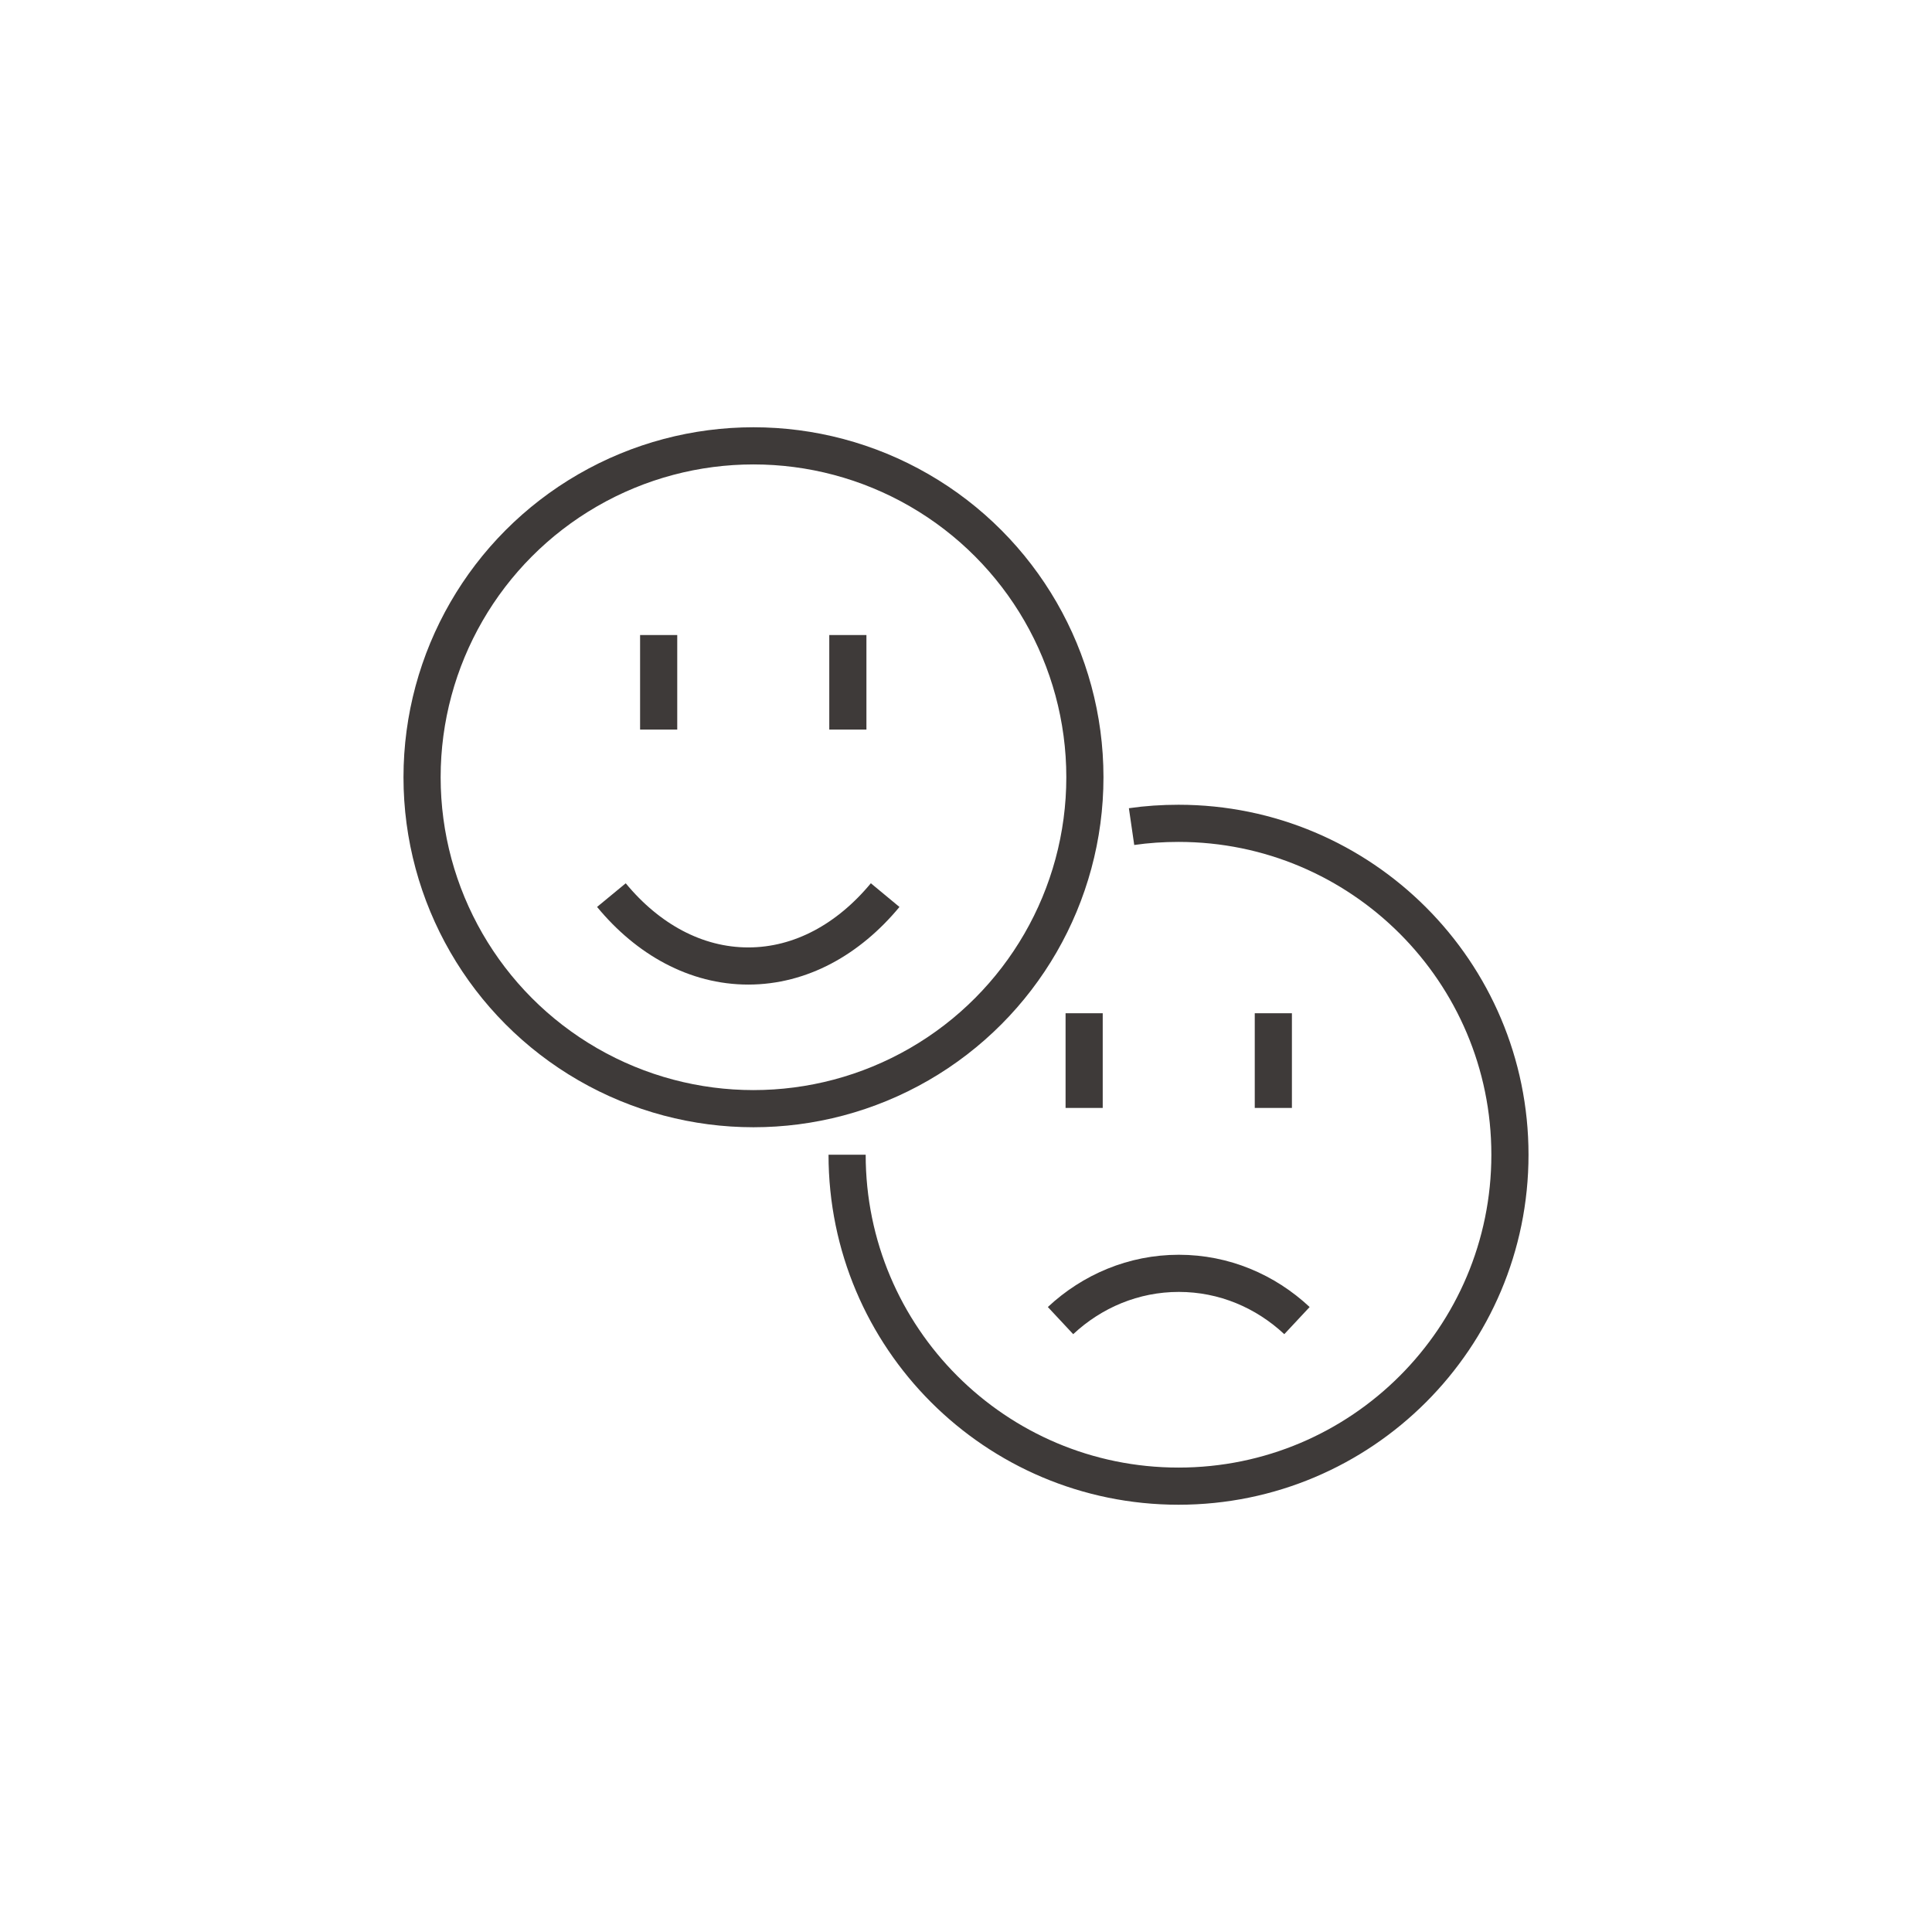
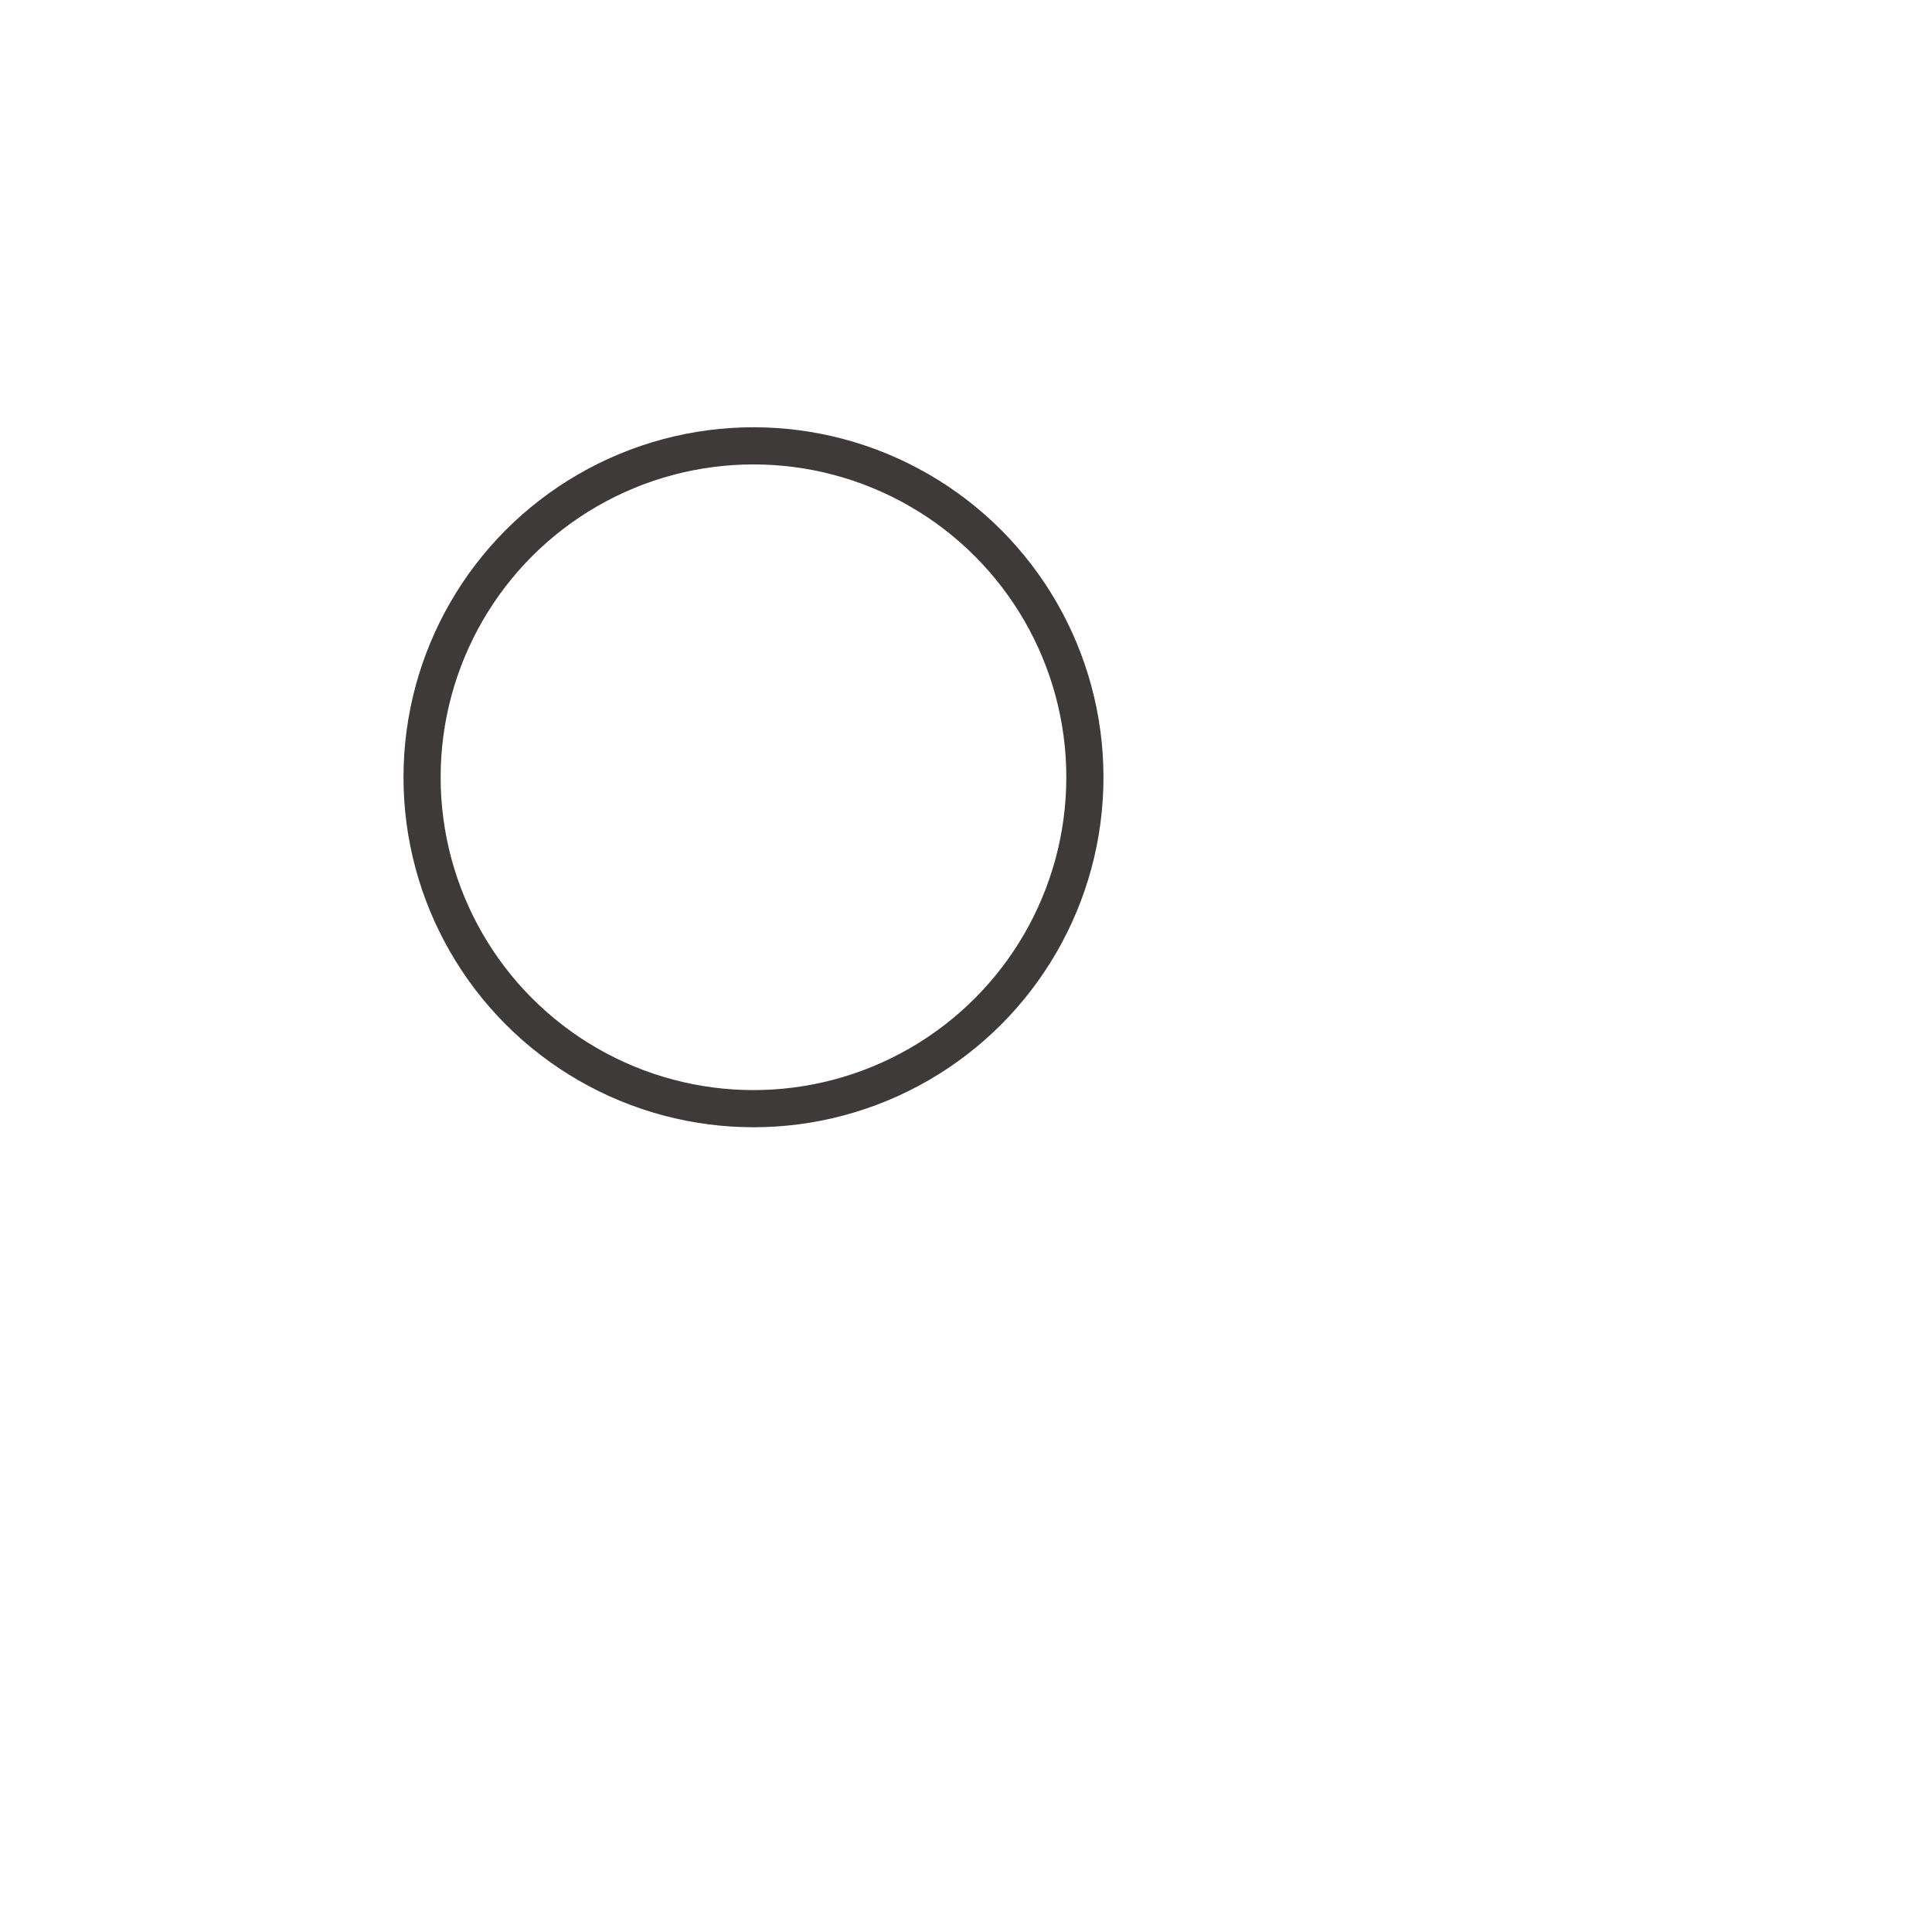
<svg xmlns="http://www.w3.org/2000/svg" id="_レイヤー_1" data-name="レイヤー_1" viewBox="0 0 130 130">
  <defs>
    <style>.cls-1{fill:none;stroke:#3e3a39;stroke-linejoin:round;stroke-width:2.5px}</style>
  </defs>
  <circle class="cls-1" cx="50.7" cy="52.3" r="22.3" />
-   <path class="cls-1" d="M44.32 42.73v6.36m12.73-6.36v6.36m19.09 6.53c1.03-.15 2.09-.22 3.16-.22 12.31 0 22.3 9.99 22.3 22.3S91.62 100 79.3 100 57 90.01 57 77.7m15.95-9.52v6.37m12.73-6.37v6.37" />
-   <path class="cls-1" d="M87.27 88.86c-2.12-1.98-4.9-3.18-7.95-3.18s-5.84 1.2-7.96 3.18m-11.8-28.63C57.1 63.2 53.88 65 50.35 65s-6.76-1.8-9.21-4.77" />
</svg>